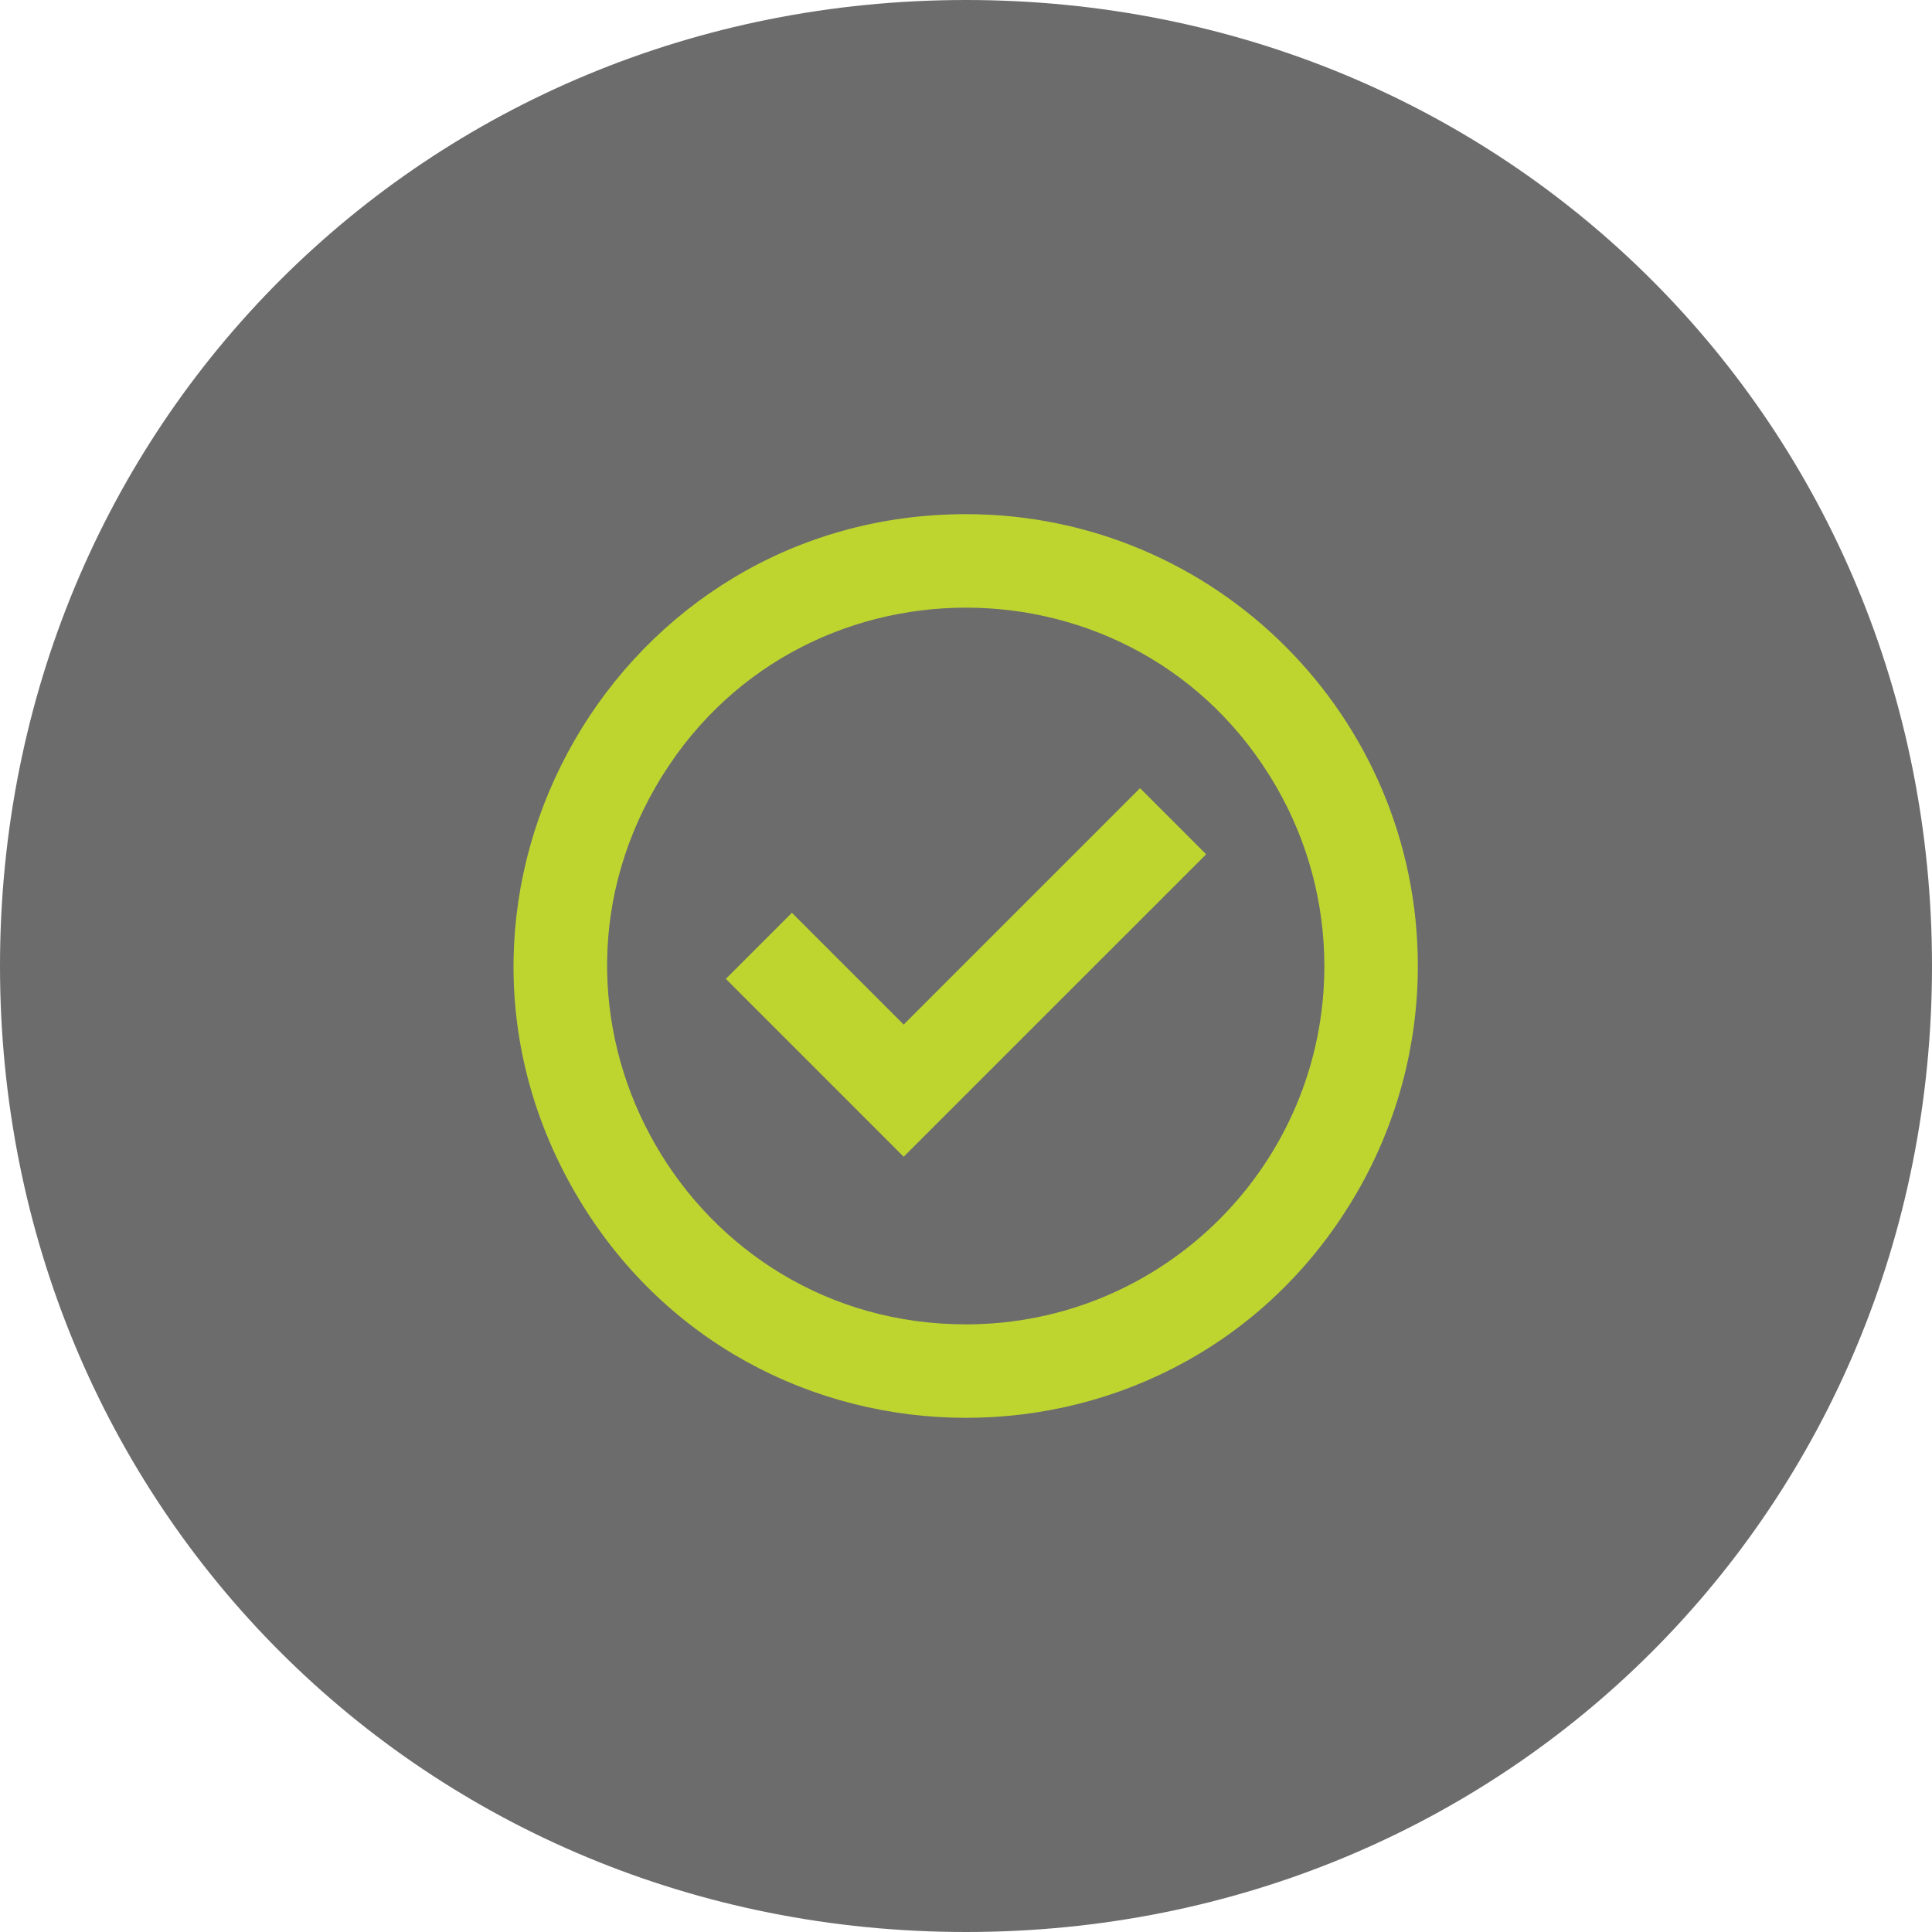
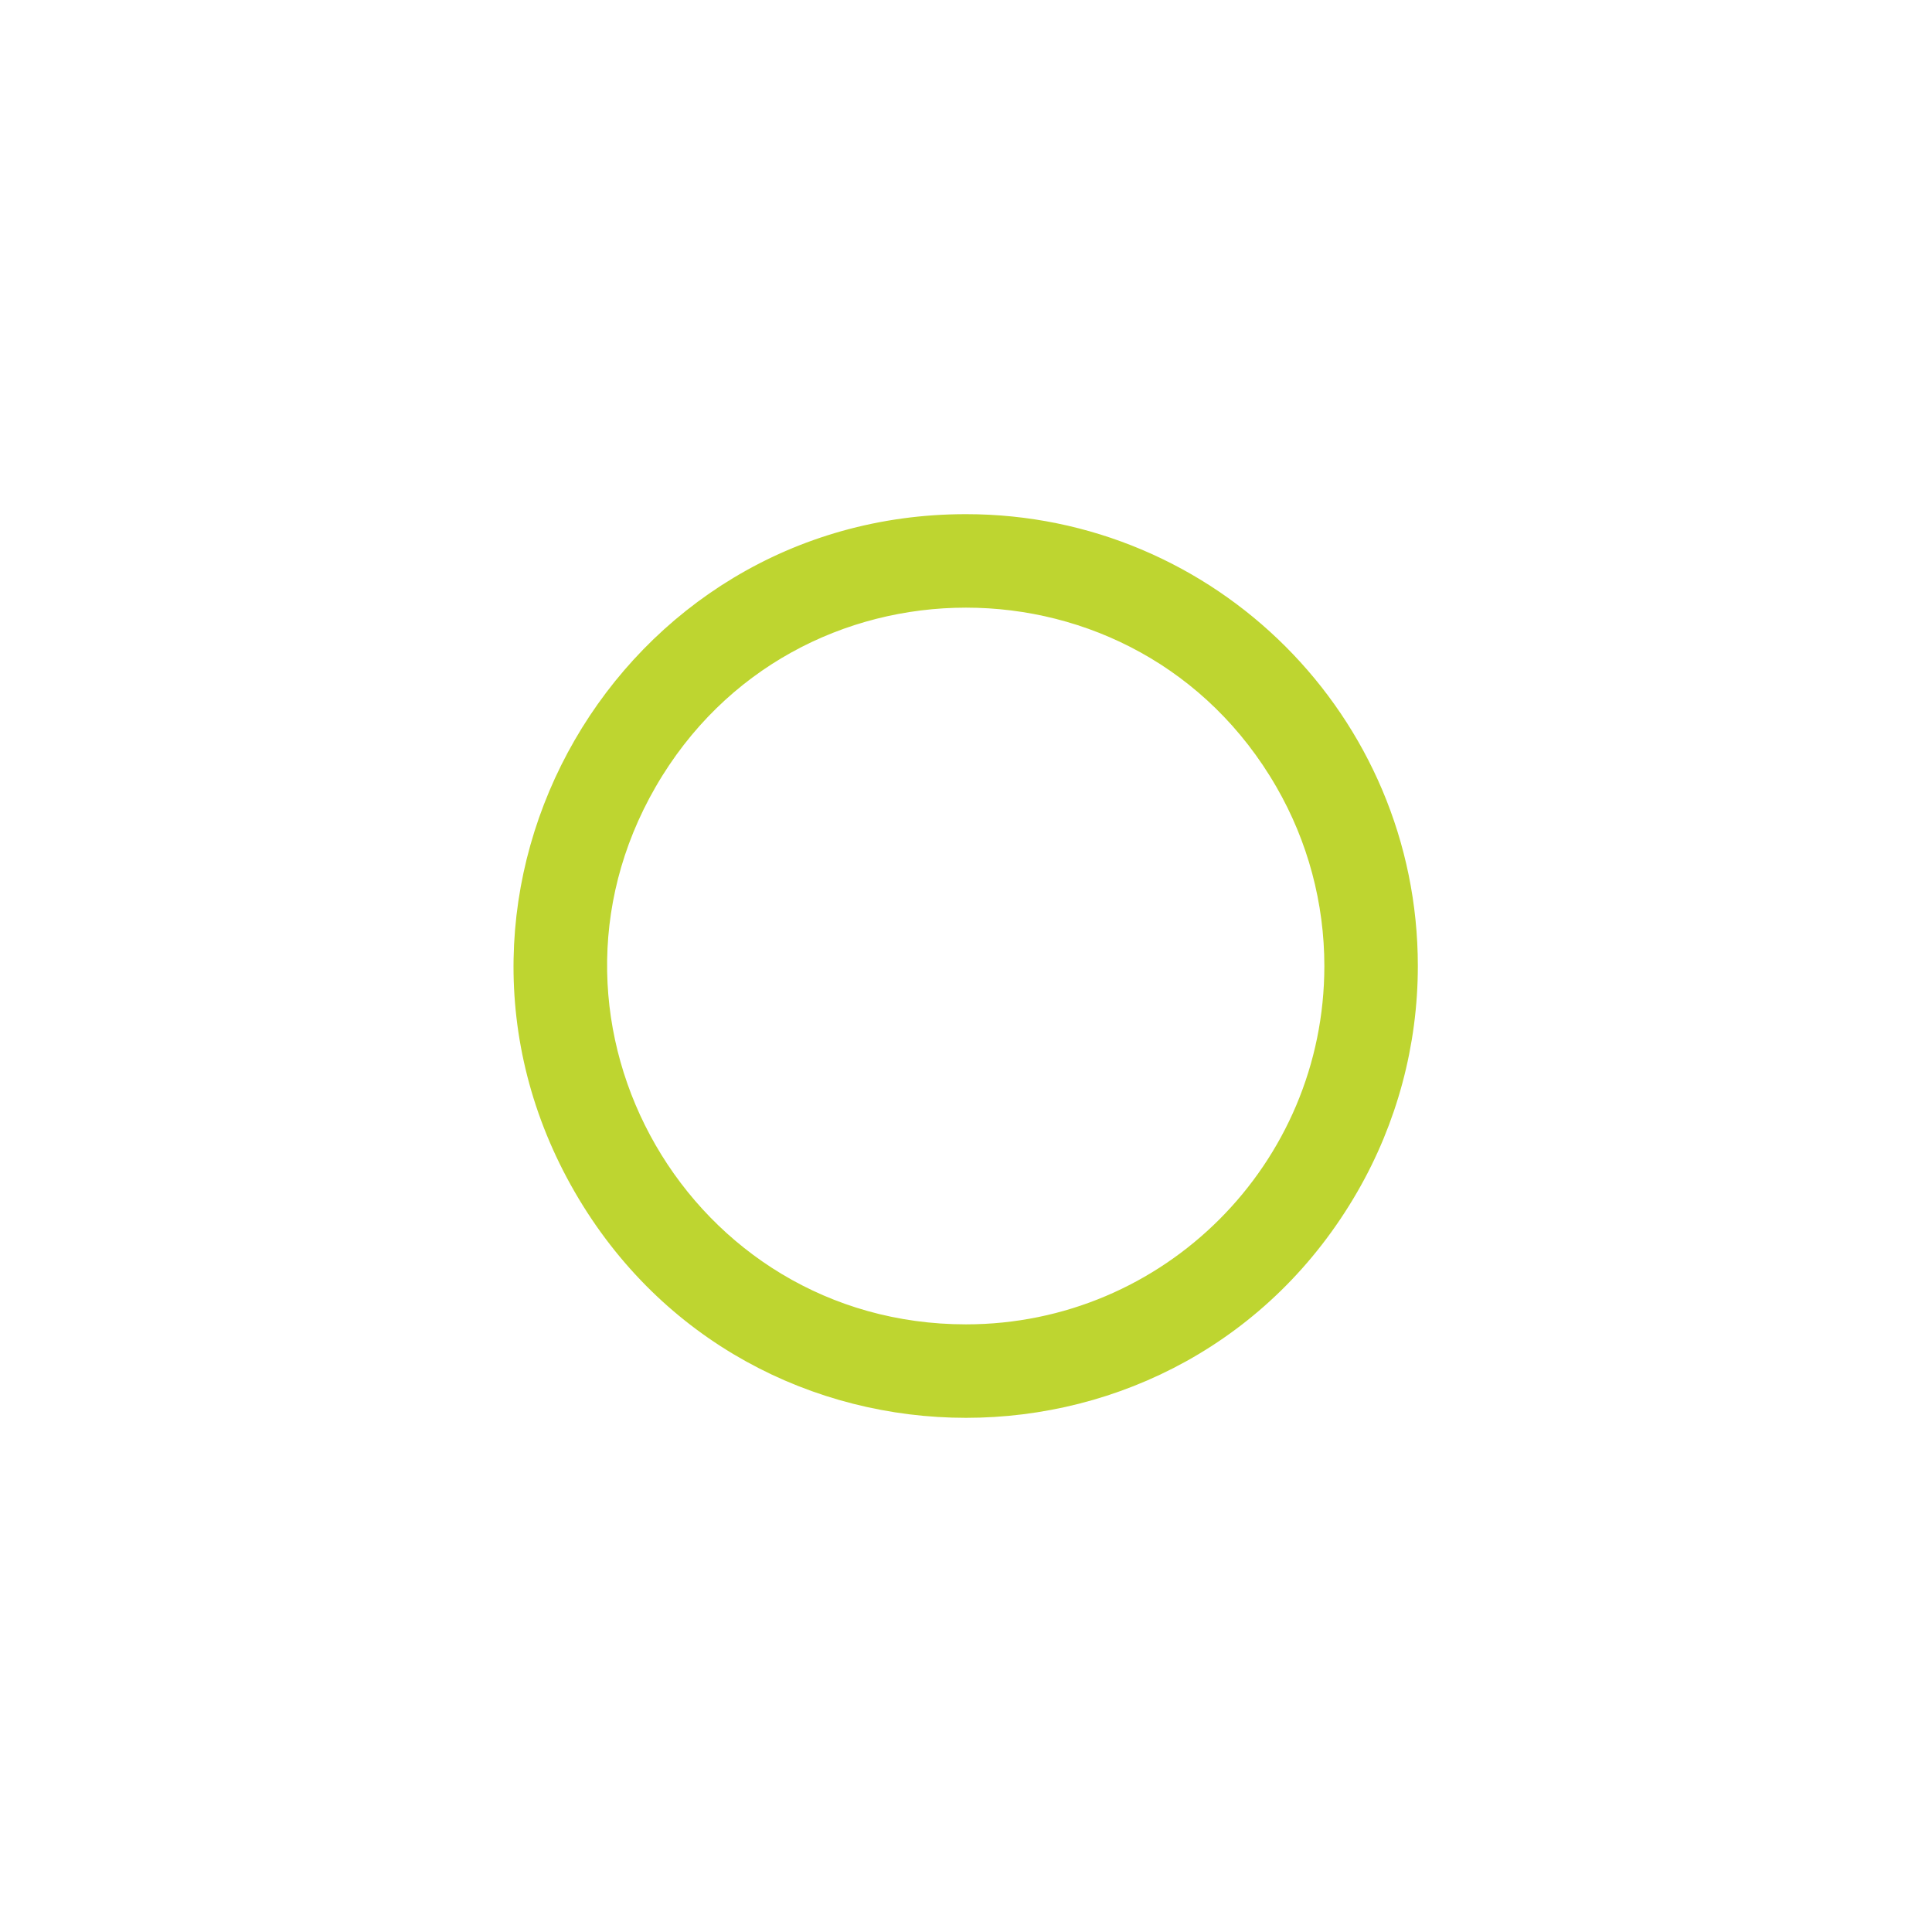
<svg xmlns="http://www.w3.org/2000/svg" width="62px" height="62px">
  <g transform="matrix(1 0 0 1 -183 -1840 )">
-     <path d="M 214 1840  C 231.36 1840  245 1853.64  245 1871  C 245 1888.36  231.36 1902  214 1902  C 196.64 1902  183 1888.36  183 1871  C 183 1853.64  196.64 1840  214 1840  Z " fill-rule="nonzero" fill="#6c6c6c" stroke="none" />
-   </g>
-   <polygon points="29 36.414 24 31.413 25.413 30 29 33.586 36.585 26 38 27.415 29 36.414" style="stroke: rgb(190, 213, 48); fill: rgb(190, 213, 48);" />
+     </g>
  <path d="M 31 17 C 20.223 17 13.487 28.667 18.876 38 C 24.264 47.333 37.736 47.333 43.124 38 C 44.353 35.872 45 33.458 45 31 C 45 23.268 38.732 17 31 17 Z M 31 43 C 21.762 43 15.989 33 20.608 25 C 25.226 17 36.774 17 41.392 25 C 42.446 26.824 43 28.894 43 31 C 43 37.627 37.627 43 31 43 Z" style="stroke: rgb(190, 213, 48); fill: rgb(190, 213, 48);" />
-   <rect id="_Transparent_Rectangle_" data-name="&lt;Transparent Rectangle&gt;" class="cls-1" width="32" height="32" transform="matrix(1, 0, 0, 1, 42.485, 15)" style="fill: none;" />
</svg>